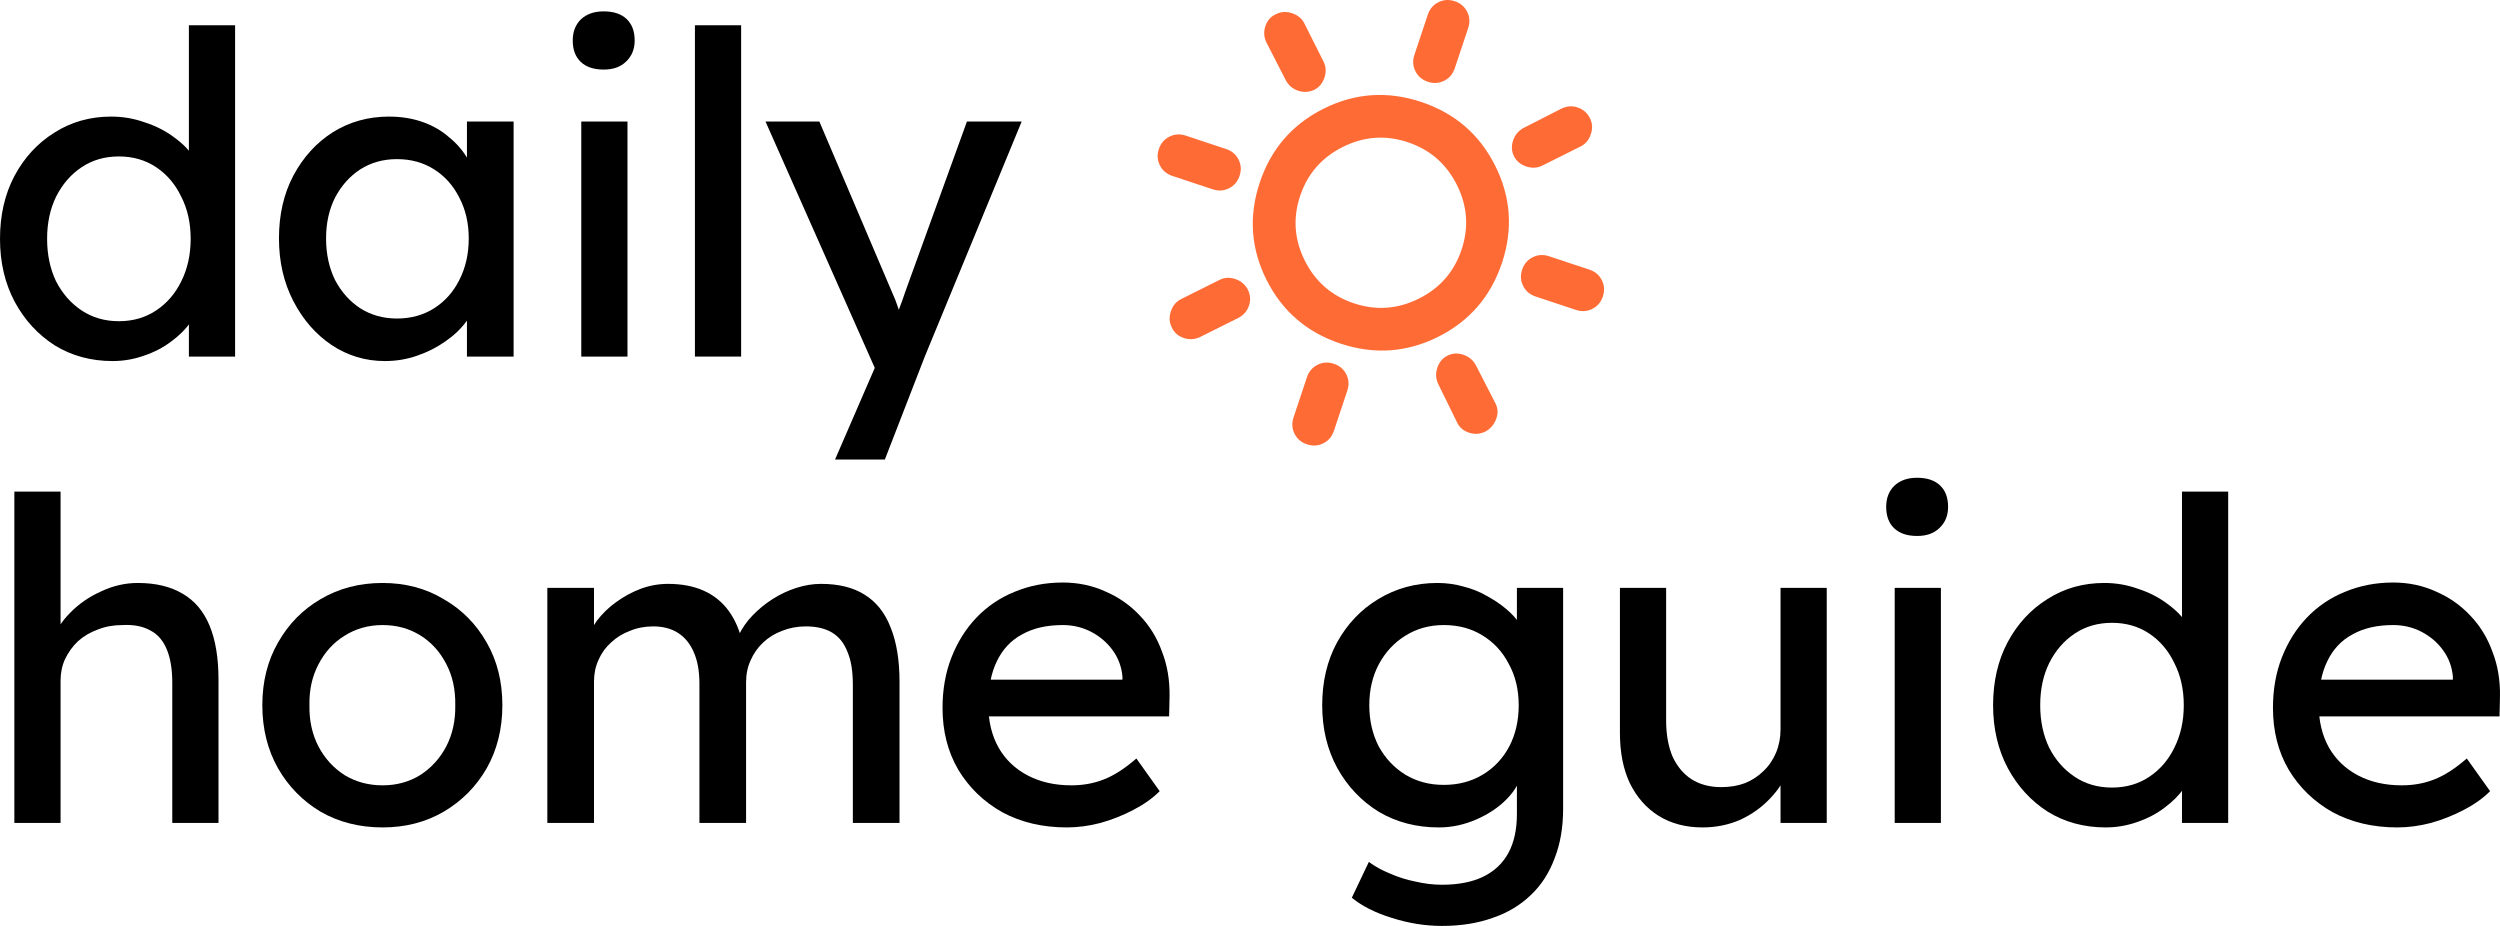
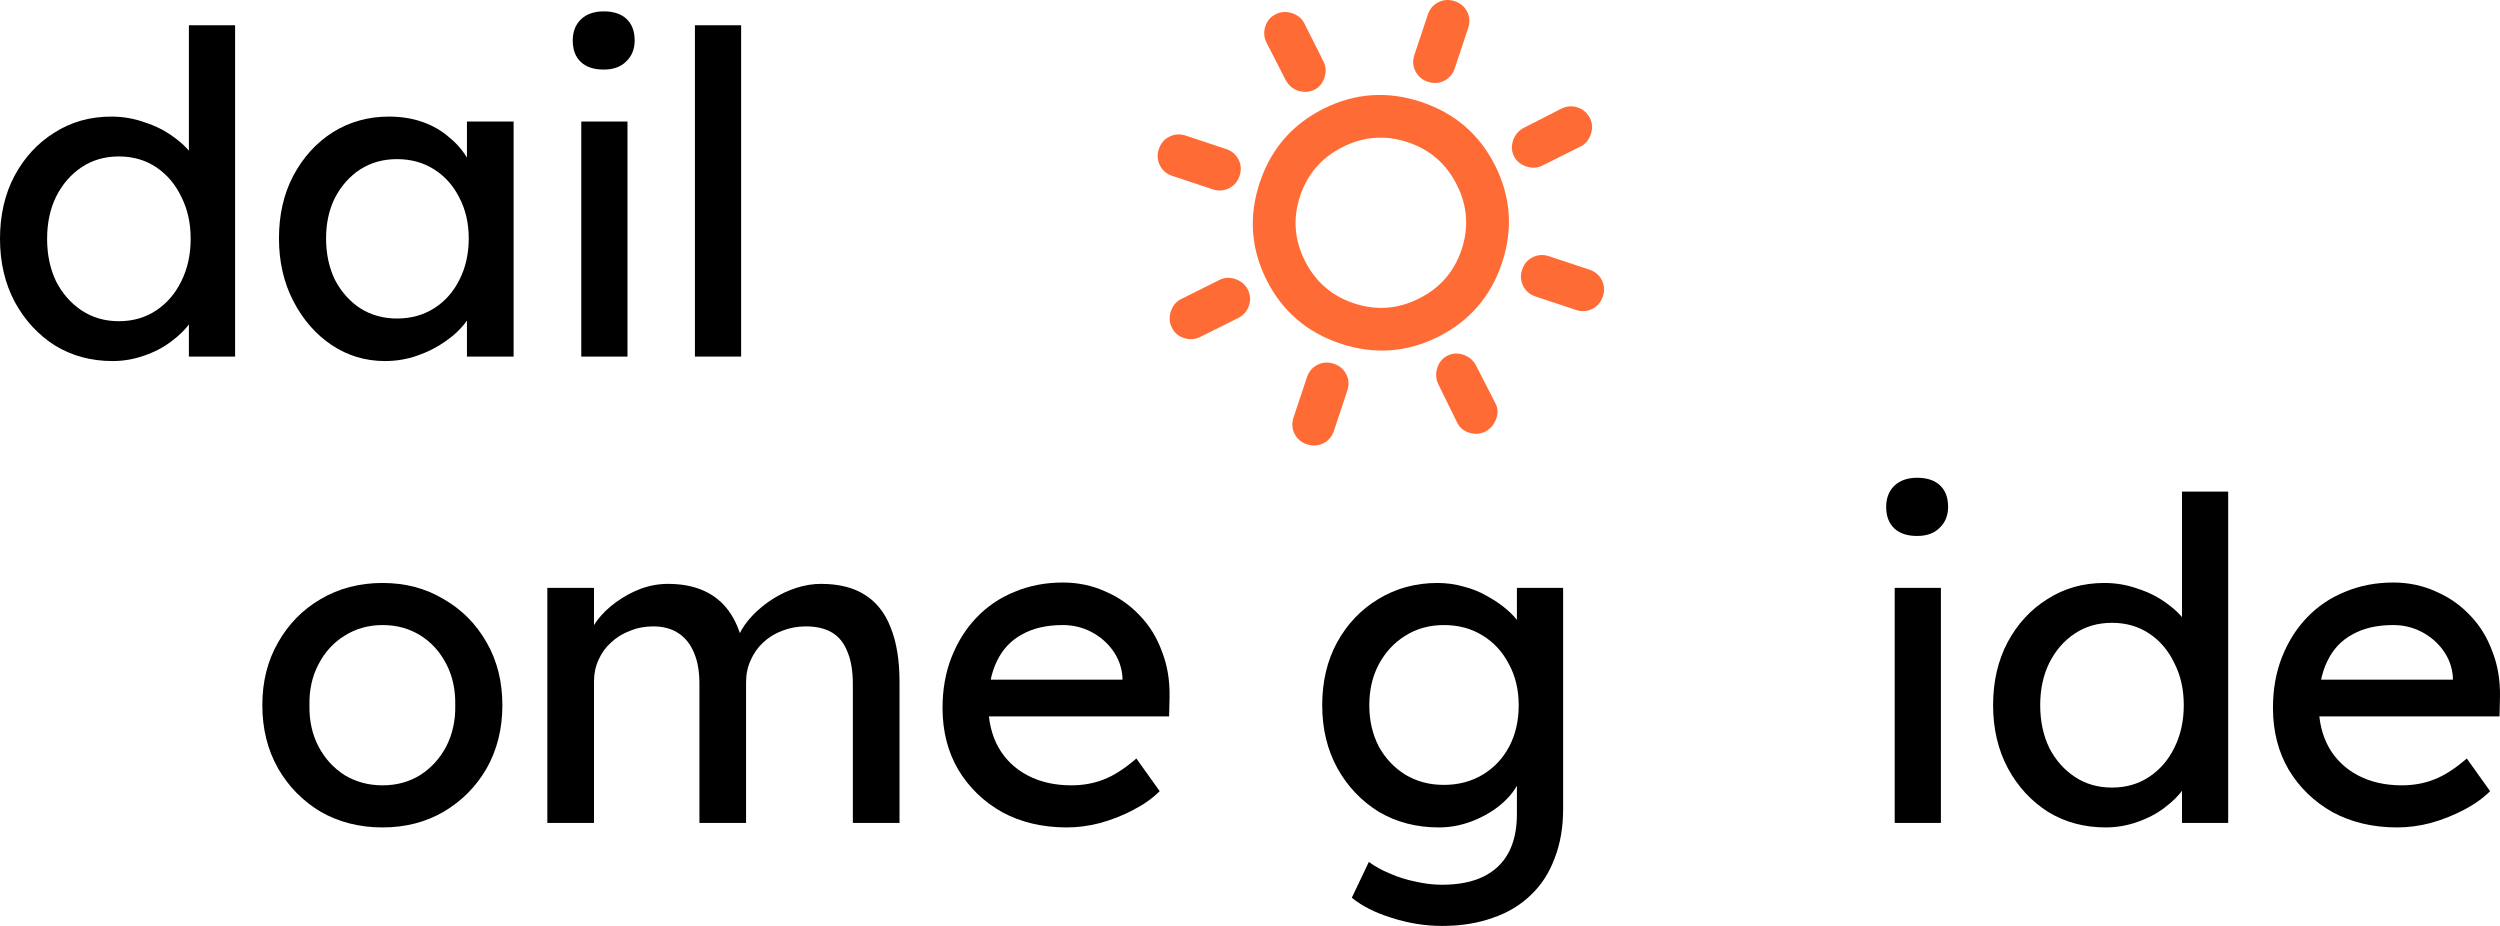
<svg xmlns="http://www.w3.org/2000/svg" width="135" height="50" viewBox="0 0 135 50" fill="none">
  <path d="M6.081 19.497C4.918 19.497 3.876 19.214 2.956 18.65C2.051 18.07 1.332 17.288 0.799 16.305C0.266 15.306 0 14.169 0 12.896C0 11.623 0.258 10.495 0.775 9.511C1.308 8.512 2.027 7.73 2.931 7.166C3.836 6.586 4.862 6.296 6.008 6.296C6.638 6.296 7.244 6.401 7.825 6.61C8.423 6.803 8.956 7.077 9.424 7.432C9.893 7.771 10.256 8.149 10.514 8.568C10.789 8.971 10.926 9.382 10.926 9.801L10.2 9.85V1.364H12.695V19.255H10.2V16.233H10.684C10.684 16.619 10.555 17.006 10.296 17.393C10.038 17.764 9.691 18.11 9.255 18.433C8.835 18.755 8.342 19.013 7.777 19.206C7.228 19.4 6.662 19.497 6.081 19.497ZM6.42 17.345C7.179 17.345 7.85 17.151 8.431 16.765C9.012 16.378 9.465 15.854 9.788 15.193C10.127 14.516 10.296 13.75 10.296 12.896C10.296 12.042 10.127 11.284 9.788 10.623C9.465 9.946 9.012 9.415 8.431 9.028C7.85 8.641 7.179 8.448 6.42 8.448C5.661 8.448 4.991 8.641 4.409 9.028C3.828 9.415 3.368 9.946 3.028 10.623C2.705 11.284 2.544 12.042 2.544 12.896C2.544 13.75 2.705 14.516 3.028 15.193C3.368 15.854 3.828 16.378 4.409 16.765C4.991 17.151 5.661 17.345 6.42 17.345Z" fill="black" />
  <path d="M20.782 19.497C19.732 19.497 18.771 19.206 17.899 18.626C17.043 18.046 16.356 17.256 15.839 16.257C15.322 15.257 15.064 14.129 15.064 12.872C15.064 11.599 15.322 10.47 15.839 9.487C16.372 8.488 17.083 7.706 17.971 7.142C18.876 6.578 19.885 6.296 21 6.296C21.662 6.296 22.267 6.392 22.817 6.586C23.366 6.779 23.842 7.053 24.246 7.408C24.666 7.746 25.005 8.141 25.264 8.593C25.538 9.044 25.708 9.527 25.772 10.043L25.215 9.85V6.562H27.735V19.255H25.215V16.233L25.797 16.063C25.7 16.498 25.498 16.926 25.191 17.345C24.9 17.748 24.521 18.11 24.052 18.433C23.6 18.755 23.091 19.013 22.526 19.206C21.977 19.4 21.395 19.497 20.782 19.497ZM21.436 17.2C22.195 17.2 22.865 17.014 23.447 16.644C24.028 16.273 24.48 15.765 24.803 15.12C25.142 14.46 25.312 13.71 25.312 12.872C25.312 12.05 25.142 11.316 24.803 10.672C24.48 10.027 24.028 9.519 23.447 9.149C22.865 8.778 22.195 8.593 21.436 8.593C20.693 8.593 20.031 8.778 19.449 9.149C18.884 9.519 18.432 10.027 18.092 10.672C17.769 11.316 17.608 12.05 17.608 12.872C17.608 13.71 17.769 14.46 18.092 15.12C18.432 15.765 18.884 16.273 19.449 16.644C20.031 17.014 20.693 17.2 21.436 17.2Z" fill="black" />
  <path d="M31.389 19.255V6.562H33.884V19.255H31.389ZM32.6 3.757C32.067 3.757 31.655 3.62 31.364 3.346C31.073 3.072 30.928 2.685 30.928 2.186C30.928 1.718 31.073 1.339 31.364 1.049C31.671 0.759 32.083 0.614 32.6 0.614C33.133 0.614 33.545 0.751 33.835 1.025C34.126 1.299 34.272 1.686 34.272 2.186C34.272 2.653 34.118 3.032 33.811 3.322C33.52 3.612 33.117 3.757 32.6 3.757Z" fill="black" />
  <path d="M37.526 19.255V1.364H40.021V19.255H37.526Z" fill="black" />
-   <path d="M45.092 24.815L47.66 18.892L47.685 20.875L41.337 6.562H44.245L48.218 15.894C48.298 16.055 48.395 16.305 48.508 16.644C48.621 16.966 48.718 17.288 48.799 17.611L48.169 17.756C48.298 17.417 48.42 17.079 48.533 16.74C48.662 16.402 48.783 16.063 48.896 15.725L52.215 6.562H55.171L49.938 19.255L47.782 24.815H45.092Z" fill="black" />
-   <path d="M0.775 44.439V26.548H3.271V34.357L2.835 34.648C2.996 34.083 3.311 33.568 3.779 33.1C4.248 32.617 4.805 32.23 5.451 31.94C6.097 31.633 6.759 31.48 7.438 31.48C8.407 31.48 9.214 31.674 9.86 32.06C10.506 32.431 10.991 33.003 11.314 33.777C11.637 34.551 11.799 35.526 11.799 36.703V44.439H9.303V36.872C9.303 36.147 9.206 35.55 9.012 35.083C8.819 34.599 8.52 34.253 8.116 34.043C7.712 33.817 7.212 33.721 6.614 33.753C6.129 33.753 5.685 33.834 5.281 33.995C4.878 34.14 4.522 34.349 4.215 34.623C3.925 34.897 3.691 35.22 3.513 35.59C3.351 35.945 3.271 36.332 3.271 36.751V44.439H2.035C1.825 44.439 1.615 44.439 1.405 44.439C1.195 44.439 0.985 44.439 0.775 44.439Z" fill="black" />
  <path d="M20.659 44.681C19.415 44.681 18.301 44.399 17.316 43.835C16.347 43.255 15.579 42.473 15.014 41.49C14.449 40.49 14.166 39.354 14.166 38.081C14.166 36.807 14.449 35.679 15.014 34.696C15.579 33.697 16.347 32.915 17.316 32.351C18.301 31.77 19.415 31.48 20.659 31.48C21.887 31.48 22.985 31.77 23.954 32.351C24.939 32.915 25.714 33.697 26.28 34.696C26.845 35.679 27.128 36.807 27.128 38.081C27.128 39.354 26.845 40.49 26.28 41.49C25.714 42.473 24.939 43.255 23.954 43.835C22.985 44.399 21.887 44.681 20.659 44.681ZM20.659 42.408C21.418 42.408 22.096 42.223 22.694 41.852C23.292 41.465 23.76 40.95 24.099 40.305C24.438 39.644 24.6 38.903 24.584 38.081C24.6 37.242 24.438 36.501 24.099 35.856C23.76 35.196 23.292 34.68 22.694 34.309C22.096 33.938 21.418 33.753 20.659 33.753C19.9 33.753 19.213 33.946 18.6 34.333C18.002 34.704 17.534 35.22 17.195 35.88C16.855 36.525 16.694 37.259 16.71 38.081C16.694 38.903 16.855 39.644 17.195 40.305C17.534 40.95 18.002 41.465 18.6 41.852C19.213 42.223 19.9 42.408 20.659 42.408Z" fill="black" />
  <path d="M29.556 44.439V31.746H32.076V34.454L31.615 34.744C31.744 34.325 31.946 33.922 32.221 33.535C32.512 33.148 32.859 32.81 33.263 32.52C33.683 32.214 34.127 31.972 34.595 31.795C35.08 31.617 35.572 31.529 36.073 31.529C36.8 31.529 37.438 31.649 37.987 31.891C38.536 32.133 38.988 32.496 39.344 32.979C39.699 33.463 39.957 34.067 40.119 34.793L39.731 34.696L39.901 34.285C40.078 33.914 40.321 33.568 40.628 33.245C40.951 32.907 41.314 32.609 41.718 32.351C42.122 32.093 42.55 31.891 43.002 31.746C43.454 31.601 43.898 31.529 44.334 31.529C45.287 31.529 46.071 31.722 46.684 32.109C47.314 32.496 47.783 33.084 48.09 33.874C48.413 34.664 48.574 35.647 48.574 36.823V44.439H46.054V36.968C46.054 36.243 45.958 35.655 45.764 35.204C45.586 34.736 45.312 34.39 44.94 34.164C44.569 33.938 44.092 33.825 43.511 33.825C43.058 33.825 42.63 33.906 42.227 34.067C41.839 34.212 41.5 34.422 41.209 34.696C40.918 34.97 40.692 35.292 40.531 35.663C40.369 36.017 40.288 36.412 40.288 36.848V44.439H37.769V36.92C37.769 36.259 37.672 35.703 37.478 35.252C37.284 34.785 37.002 34.43 36.63 34.188C36.259 33.946 35.806 33.825 35.273 33.825C34.821 33.825 34.401 33.906 34.014 34.067C33.626 34.212 33.287 34.422 32.996 34.696C32.706 34.954 32.479 35.268 32.318 35.639C32.156 35.993 32.076 36.38 32.076 36.799V44.439H29.556Z" fill="black" />
  <path d="M57.608 44.681C56.3 44.681 55.137 44.407 54.12 43.859C53.118 43.295 52.327 42.529 51.745 41.562C51.18 40.595 50.897 39.483 50.897 38.226C50.897 37.226 51.059 36.316 51.382 35.494C51.705 34.672 52.149 33.962 52.715 33.366C53.296 32.754 53.982 32.286 54.774 31.964C55.581 31.625 56.453 31.456 57.39 31.456C58.214 31.456 58.981 31.617 59.692 31.94C60.403 32.246 61.016 32.673 61.533 33.221C62.066 33.769 62.47 34.422 62.744 35.179C63.035 35.921 63.172 36.735 63.156 37.621L63.132 38.685H52.739L52.181 36.703H60.976L60.612 37.114V36.533C60.564 36.001 60.386 35.526 60.08 35.107C59.773 34.688 59.385 34.357 58.917 34.116C58.448 33.874 57.939 33.753 57.39 33.753C56.518 33.753 55.783 33.922 55.186 34.261C54.588 34.583 54.136 35.067 53.829 35.711C53.522 36.34 53.369 37.122 53.369 38.056C53.369 38.943 53.554 39.717 53.926 40.377C54.297 41.022 54.822 41.522 55.501 41.877C56.179 42.231 56.962 42.408 57.851 42.408C58.48 42.408 59.062 42.304 59.595 42.094C60.144 41.885 60.734 41.506 61.364 40.958L62.623 42.723C62.236 43.109 61.759 43.448 61.194 43.738C60.645 44.028 60.055 44.262 59.425 44.439C58.812 44.6 58.206 44.681 57.608 44.681Z" fill="black" />
  <path d="M77.867 50C76.963 50 76.058 49.855 75.154 49.565C74.265 49.291 73.547 48.928 72.998 48.477L73.918 46.543C74.241 46.784 74.621 46.994 75.057 47.171C75.493 47.365 75.953 47.51 76.438 47.606C76.922 47.719 77.399 47.776 77.867 47.776C78.755 47.776 79.499 47.631 80.096 47.34C80.694 47.05 81.146 46.623 81.453 46.059C81.76 45.495 81.913 44.794 81.913 43.956V41.514L82.18 41.683C82.099 42.183 81.832 42.666 81.38 43.134C80.944 43.585 80.395 43.956 79.733 44.246C79.07 44.536 78.392 44.681 77.698 44.681C76.486 44.681 75.404 44.399 74.451 43.835C73.514 43.255 72.771 42.473 72.222 41.49C71.673 40.49 71.399 39.354 71.399 38.081C71.399 36.807 71.665 35.679 72.198 34.696C72.747 33.697 73.49 32.915 74.427 32.351C75.38 31.77 76.446 31.48 77.625 31.48C78.109 31.48 78.578 31.545 79.03 31.674C79.482 31.787 79.902 31.956 80.29 32.181C80.677 32.391 81.025 32.625 81.332 32.883C81.638 33.141 81.889 33.414 82.083 33.705C82.276 33.995 82.398 34.269 82.446 34.527L81.913 34.72V31.746H84.409V43.666C84.409 44.681 84.255 45.576 83.948 46.349C83.657 47.139 83.229 47.8 82.664 48.332C82.099 48.88 81.412 49.291 80.605 49.565C79.797 49.855 78.885 50 77.867 50ZM77.964 42.384C78.755 42.384 79.458 42.199 80.072 41.828C80.686 41.457 81.162 40.95 81.501 40.305C81.84 39.66 82.01 38.919 82.01 38.081C82.01 37.242 81.832 36.501 81.477 35.856C81.138 35.196 80.661 34.68 80.048 34.309C79.45 33.938 78.755 33.753 77.964 33.753C77.189 33.753 76.494 33.946 75.881 34.333C75.283 34.704 74.806 35.22 74.451 35.88C74.112 36.525 73.942 37.259 73.942 38.081C73.942 38.903 74.112 39.644 74.451 40.305C74.806 40.95 75.283 41.457 75.881 41.828C76.494 42.199 77.189 42.384 77.964 42.384Z" fill="black" />
-   <path d="M91.933 44.681C91.029 44.681 90.237 44.471 89.559 44.052C88.897 43.633 88.38 43.045 88.009 42.288C87.653 41.53 87.476 40.627 87.476 39.58V31.746H89.971V38.903C89.971 39.644 90.084 40.289 90.31 40.837C90.552 41.369 90.892 41.78 91.328 42.07C91.78 42.36 92.321 42.505 92.951 42.505C93.419 42.505 93.847 42.432 94.235 42.288C94.623 42.126 94.954 41.909 95.228 41.635C95.519 41.361 95.745 41.03 95.907 40.643C96.068 40.257 96.149 39.837 96.149 39.386V31.746H98.644V44.439H96.149V41.78L96.585 41.49C96.391 42.086 96.06 42.626 95.592 43.109C95.139 43.593 94.598 43.98 93.969 44.27C93.339 44.544 92.66 44.681 91.933 44.681Z" fill="black" />
  <path d="M102.314 44.439V31.746H104.809V44.439H102.314ZM103.525 28.942C102.992 28.942 102.58 28.805 102.29 28.531C101.999 28.257 101.854 27.87 101.854 27.37C101.854 26.903 101.999 26.524 102.29 26.234C102.597 25.944 103.008 25.799 103.525 25.799C104.058 25.799 104.47 25.936 104.761 26.21C105.052 26.484 105.197 26.87 105.197 27.37C105.197 27.838 105.043 28.216 104.737 28.506C104.446 28.797 104.042 28.942 103.525 28.942Z" fill="black" />
  <path d="M113.708 44.681C112.545 44.681 111.504 44.399 110.583 43.835C109.679 43.255 108.96 42.473 108.427 41.49C107.894 40.49 107.627 39.354 107.627 38.081C107.627 36.807 107.886 35.679 108.403 34.696C108.936 33.697 109.654 32.915 110.559 32.351C111.463 31.77 112.489 31.48 113.636 31.48C114.266 31.48 114.871 31.585 115.453 31.795C116.05 31.988 116.583 32.262 117.052 32.617C117.52 32.955 117.883 33.334 118.142 33.753C118.416 34.156 118.554 34.567 118.554 34.986L117.827 35.034V26.548H120.322V44.439H117.827V41.417H118.311C118.311 41.804 118.182 42.191 117.924 42.578C117.665 42.948 117.318 43.295 116.882 43.617C116.462 43.94 115.97 44.197 115.404 44.391C114.855 44.584 114.29 44.681 113.708 44.681ZM114.048 42.529C114.807 42.529 115.477 42.336 116.058 41.949C116.64 41.562 117.092 41.038 117.415 40.377C117.754 39.7 117.924 38.935 117.924 38.081C117.924 37.226 117.754 36.469 117.415 35.808C117.092 35.131 116.64 34.599 116.058 34.212C115.477 33.825 114.807 33.632 114.048 33.632C113.288 33.632 112.618 33.825 112.037 34.212C111.455 34.599 110.995 35.131 110.656 35.808C110.333 36.469 110.171 37.226 110.171 38.081C110.171 38.935 110.333 39.7 110.656 40.377C110.995 41.038 111.455 41.562 112.037 41.949C112.618 42.336 113.288 42.529 114.048 42.529Z" fill="black" />
  <path d="M129.451 44.681C128.142 44.681 126.98 44.407 125.962 43.859C124.961 43.295 124.169 42.529 123.588 41.562C123.023 40.595 122.74 39.483 122.74 38.226C122.74 37.226 122.901 36.316 123.224 35.494C123.547 34.672 123.992 33.962 124.557 33.366C125.138 32.754 125.825 32.286 126.616 31.964C127.424 31.625 128.296 31.456 129.233 31.456C130.056 31.456 130.824 31.617 131.534 31.94C132.245 32.246 132.859 32.673 133.376 33.221C133.908 33.769 134.312 34.422 134.587 35.179C134.878 35.921 135.015 36.735 134.999 37.621L134.974 38.685H124.581L124.024 36.703H132.818L132.455 37.114V36.533C132.406 36.001 132.229 35.526 131.922 35.107C131.615 34.688 131.227 34.357 130.759 34.116C130.291 33.874 129.782 33.753 129.233 33.753C128.361 33.753 127.626 33.922 127.028 34.261C126.43 34.583 125.978 35.067 125.671 35.711C125.364 36.34 125.211 37.122 125.211 38.056C125.211 38.943 125.397 39.717 125.768 40.377C126.14 41.022 126.665 41.522 127.343 41.877C128.021 42.231 128.805 42.408 129.693 42.408C130.323 42.408 130.904 42.304 131.437 42.094C131.986 41.885 132.576 41.506 133.206 40.958L134.466 42.723C134.078 43.109 133.602 43.448 133.036 43.738C132.487 44.028 131.898 44.262 131.268 44.439C130.654 44.6 130.048 44.681 129.451 44.681Z" fill="black" />
  <path d="M77.104 4.416C76.796 4.313 76.572 4.123 76.433 3.845C76.293 3.567 76.274 3.275 76.377 2.966L77.102 0.791C77.205 0.483 77.396 0.259 77.675 0.12C77.953 -0.019 78.246 -0.037 78.555 0.065C78.864 0.168 79.088 0.358 79.228 0.635C79.367 0.914 79.385 1.207 79.282 1.515L78.557 3.69C78.454 3.998 78.264 4.222 77.986 4.361C77.707 4.5 77.413 4.518 77.104 4.416ZM81.756 8.437C81.623 8.171 81.606 7.888 81.706 7.589C81.805 7.29 81.991 7.065 82.264 6.914L84.306 5.871C84.597 5.726 84.892 5.703 85.191 5.802C85.491 5.902 85.714 6.096 85.859 6.386C85.993 6.652 86.008 6.939 85.905 7.247C85.802 7.555 85.618 7.776 85.352 7.909L83.282 8.943C83.016 9.076 82.728 9.092 82.419 8.989C82.11 8.887 81.889 8.702 81.756 8.437ZM82.923 16.012C82.614 15.909 82.39 15.719 82.251 15.441C82.111 15.163 82.093 14.871 82.195 14.562C82.298 14.254 82.489 14.03 82.768 13.891C83.046 13.752 83.339 13.734 83.648 13.837L85.828 14.56C86.136 14.663 86.361 14.853 86.5 15.13C86.639 15.408 86.658 15.702 86.555 16.01C86.452 16.318 86.261 16.541 85.983 16.68C85.705 16.82 85.411 16.838 85.103 16.736L82.923 16.012ZM70.578 23.994C70.269 23.891 70.045 23.701 69.906 23.423C69.766 23.145 69.748 22.852 69.85 22.544L70.576 20.369C70.678 20.061 70.869 19.837 71.148 19.698C71.426 19.559 71.719 19.54 72.028 19.643C72.337 19.745 72.561 19.936 72.701 20.214C72.84 20.491 72.858 20.784 72.755 21.092L72.03 23.268C71.927 23.576 71.737 23.799 71.459 23.938C71.18 24.078 70.886 24.096 70.578 23.994ZM69.44 4.348L68.395 2.309C68.249 2.02 68.228 1.721 68.331 1.412C68.433 1.104 68.627 0.887 68.912 0.76C69.178 0.626 69.465 0.611 69.774 0.714C70.083 0.816 70.304 1 70.437 1.266L71.474 3.332C71.607 3.597 71.622 3.884 71.52 4.193C71.417 4.501 71.233 4.721 70.966 4.854C70.682 4.981 70.394 4.997 70.103 4.9C69.813 4.804 69.592 4.62 69.44 4.348ZM78.668 22.784L77.659 20.727C77.531 20.443 77.517 20.152 77.617 19.853C77.717 19.554 77.9 19.337 78.166 19.204C78.433 19.071 78.716 19.055 79.016 19.154C79.315 19.254 79.541 19.439 79.692 19.711L80.738 21.749C80.889 22.021 80.909 22.31 80.797 22.615C80.685 22.92 80.493 23.148 80.221 23.299C79.93 23.444 79.631 23.466 79.322 23.363C79.013 23.261 78.795 23.067 78.668 22.784ZM63.305 9.499C62.996 9.396 62.772 9.206 62.633 8.928C62.493 8.65 62.475 8.357 62.578 8.049C62.68 7.741 62.871 7.517 63.15 7.378C63.428 7.239 63.721 7.221 64.03 7.323L66.21 8.047C66.519 8.149 66.743 8.34 66.883 8.617C67.022 8.895 67.04 9.188 66.937 9.496C66.834 9.805 66.644 10.028 66.366 10.167C66.087 10.306 65.793 10.325 65.484 10.222L63.305 9.499ZM63.273 17.672C63.14 17.407 63.124 17.12 63.227 16.812C63.33 16.503 63.514 16.283 63.781 16.15L65.851 15.116C66.117 14.982 66.4 14.966 66.7 15.065C66.999 15.165 67.225 15.35 67.376 15.622C67.522 15.912 67.545 16.207 67.445 16.506C67.345 16.805 67.15 17.027 66.86 17.172L64.826 18.188C64.536 18.333 64.236 18.355 63.927 18.252C63.618 18.149 63.4 17.956 63.273 17.672ZM72.391 18.555C70.574 17.952 69.242 16.805 68.393 15.114C67.545 13.423 67.423 11.671 68.027 9.858C68.631 8.046 69.781 6.716 71.475 5.869C73.17 5.022 74.925 4.9 76.742 5.504C78.558 6.107 79.891 7.254 80.739 8.945C81.588 10.636 81.71 12.388 81.106 14.2C80.501 16.013 79.352 17.343 77.657 18.19C75.963 19.037 74.207 19.158 72.391 18.555ZM73.116 16.38C74.315 16.778 75.483 16.693 76.621 16.124C77.759 15.556 78.527 14.673 78.926 13.477C79.325 12.28 79.239 11.114 78.669 9.979C78.1 8.844 77.216 8.077 76.017 7.679C74.818 7.281 73.649 7.366 72.512 7.935C71.374 8.503 70.606 9.386 70.207 10.582C69.808 11.778 69.893 12.944 70.463 14.08C71.033 15.215 71.917 15.982 73.116 16.38Z" fill="#FF6B35" />
</svg>